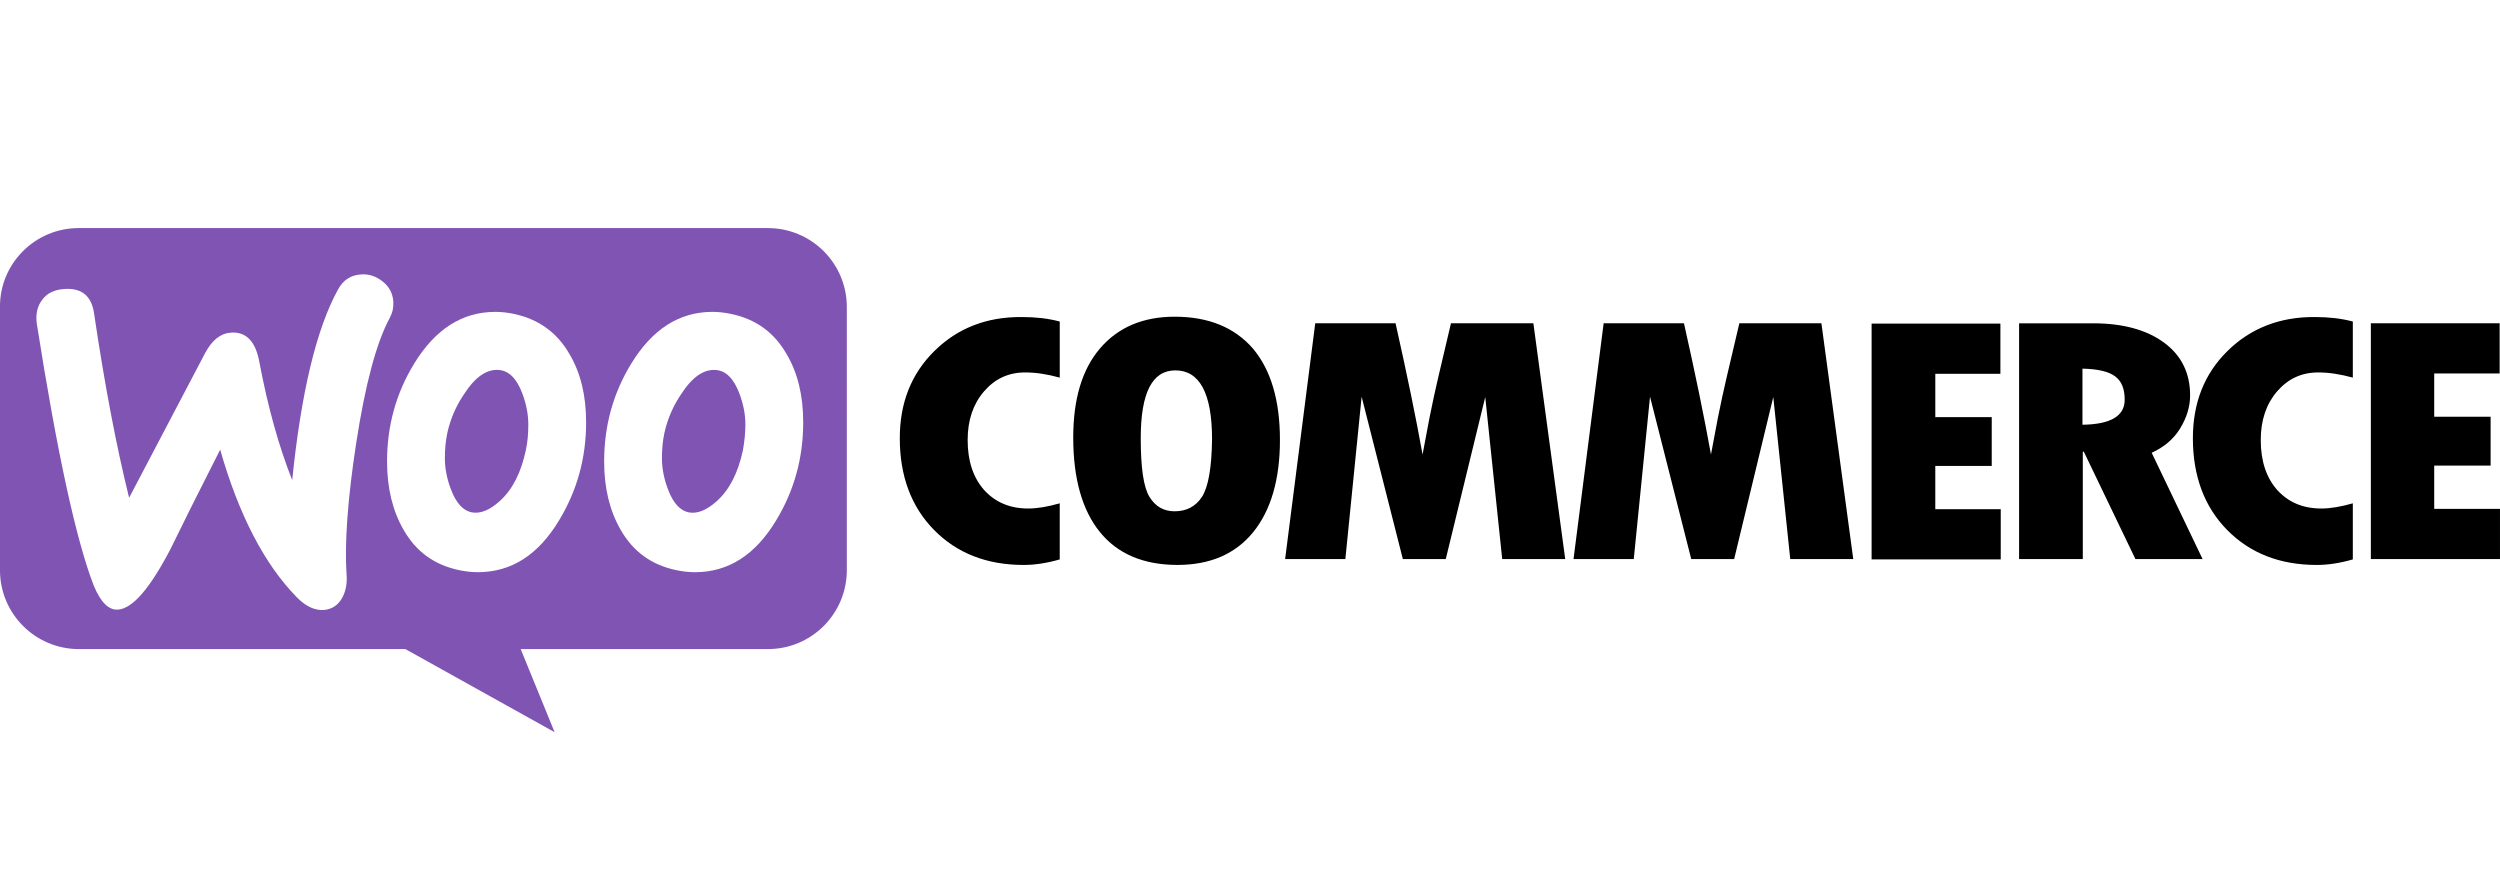
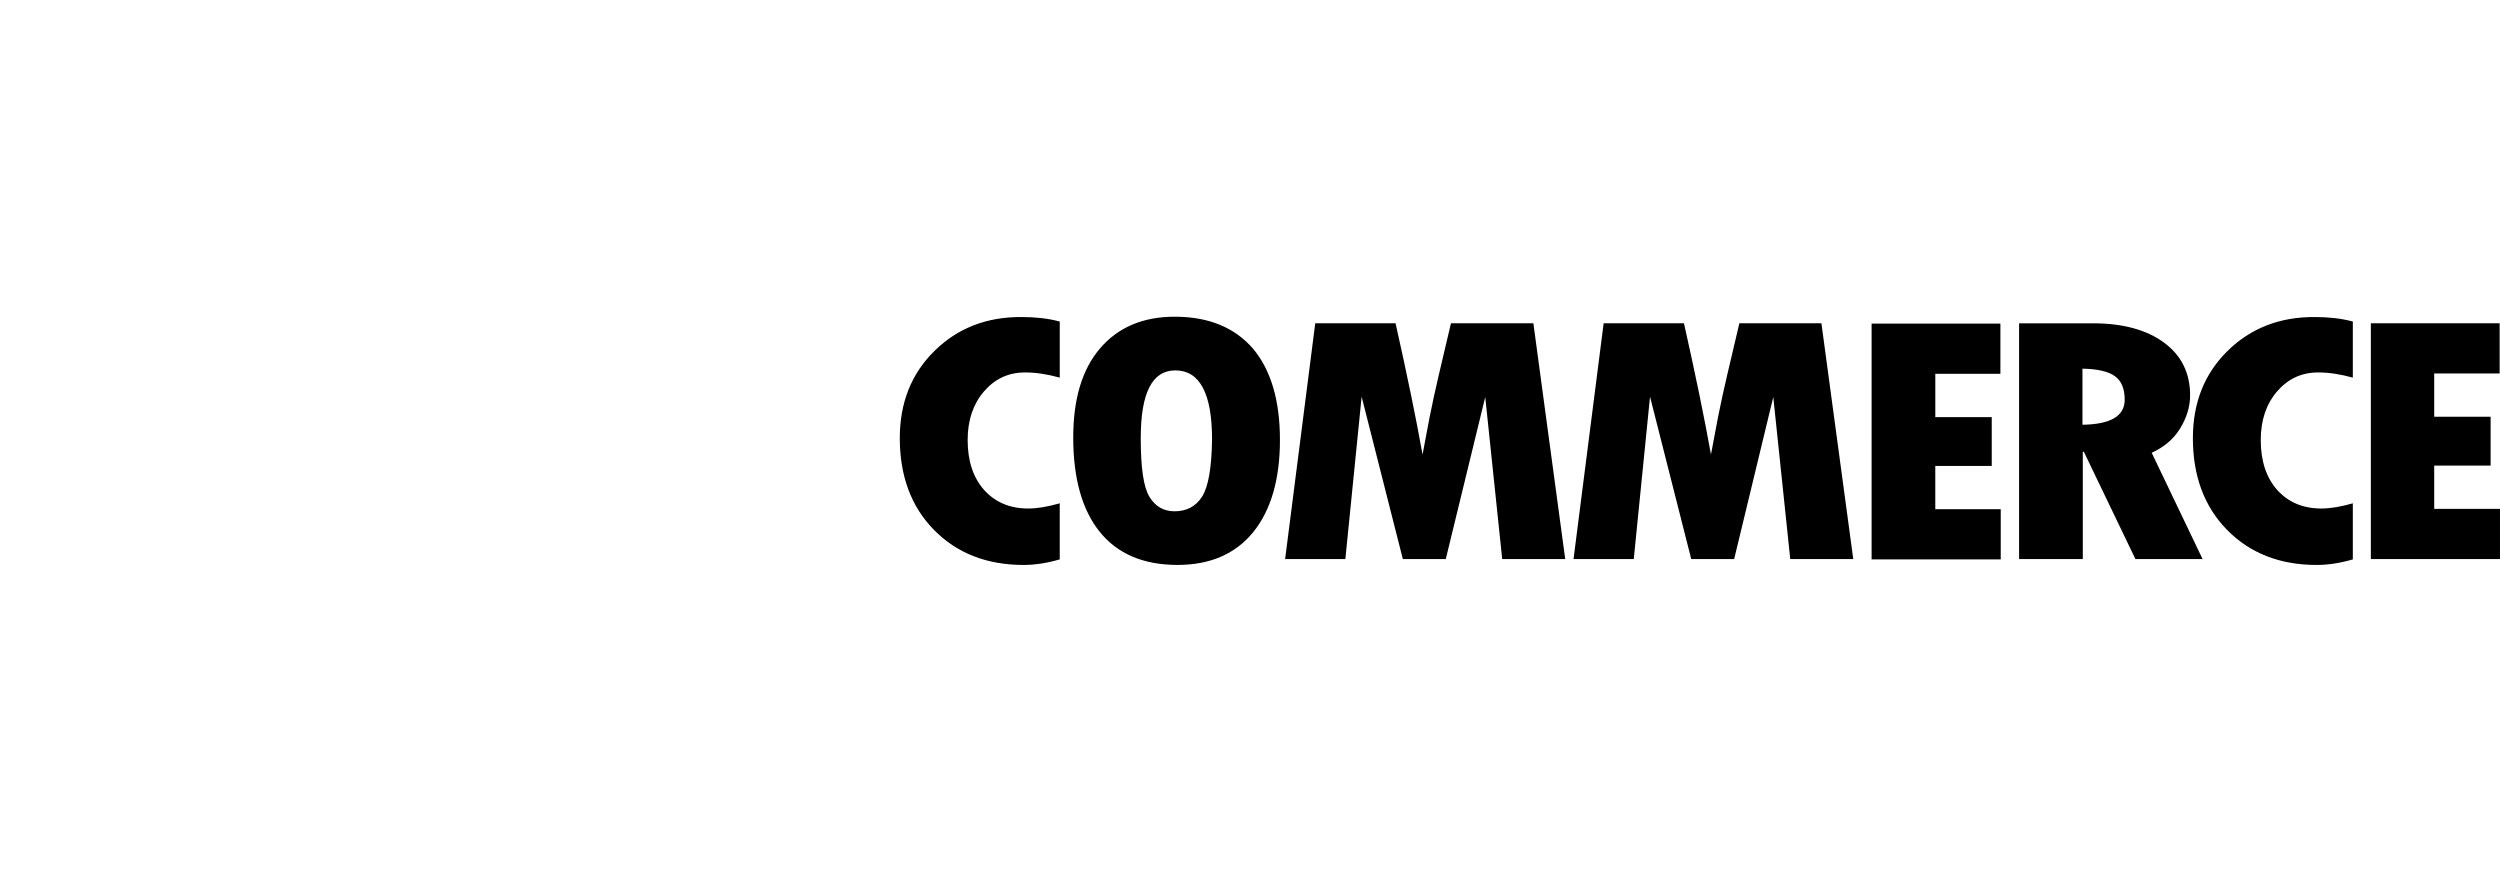
<svg xmlns="http://www.w3.org/2000/svg" id="Warstwa_1" x="0px" y="0px" width="170px" height="60px" viewBox="0 0 170 60" style="enable-background:new 0 0 170 60;" xml:space="preserve">
  <style type="text/css">
	.st0{fill-rule:evenodd;clip-rule:evenodd;fill:#7F54B3;}
</style>
  <g>
-     <path class="st0" d="M52.216,15.51H5.343c-2.966,0-5.368,2.425-5.344,5.368V38.77c0,2.966,2.401,5.368,5.368,5.368h22.2   l10.147,5.65l-2.307-5.65h16.809c2.966,0,5.368-2.401,5.368-5.368V20.877C57.584,17.911,55.182,15.51,52.216,15.51z M4.354,19.653   c-0.659,0.047-1.154,0.283-1.483,0.73c-0.33,0.424-0.447,0.965-0.377,1.577c1.389,8.828,2.684,14.785,3.885,17.869   c0.471,1.13,1.012,1.672,1.648,1.624c0.989-0.071,2.166-1.436,3.555-4.096c0.73-1.507,1.86-3.767,3.39-6.78   c1.271,4.449,3.013,7.793,5.203,10.029c0.612,0.636,1.248,0.918,1.86,0.871c0.542-0.047,0.965-0.33,1.248-0.848   c0.235-0.447,0.33-0.965,0.283-1.554c-0.141-2.142,0.071-5.132,0.659-8.97c0.612-3.955,1.365-6.804,2.284-8.499   c0.188-0.353,0.259-0.706,0.235-1.13c-0.047-0.541-0.283-0.989-0.73-1.342c-0.447-0.353-0.942-0.518-1.483-0.471   c-0.683,0.047-1.201,0.377-1.554,1.036c-1.46,2.66-2.496,6.969-3.108,12.948c-0.895-2.26-1.648-4.92-2.237-8.052   c-0.259-1.389-0.895-2.048-1.93-1.978c-0.706,0.047-1.295,0.518-1.766,1.413L8.78,33.849c-0.848-3.414-1.648-7.581-2.378-12.501   C6.238,20.124,5.555,19.559,4.354,19.653z M49.721,21.348c1.672,0.353,2.919,1.248,3.767,2.731c0.753,1.271,1.13,2.802,1.13,4.638   c0,2.425-0.612,4.638-1.836,6.662c-1.413,2.354-3.249,3.531-5.532,3.531c-0.4,0-0.824-0.047-1.271-0.141   c-1.671-0.353-2.919-1.248-3.767-2.731c-0.753-1.295-1.13-2.849-1.13-4.661c0-2.425,0.612-4.638,1.836-6.639   c1.436-2.354,3.272-3.531,5.533-3.531C48.849,21.207,49.273,21.254,49.721,21.348z M48.732,34.085   c0.871-0.777,1.46-1.93,1.789-3.484c0.094-0.541,0.165-1.13,0.165-1.742c0-0.683-0.141-1.413-0.424-2.142   c-0.353-0.918-0.824-1.413-1.389-1.53c-0.847-0.165-1.671,0.306-2.448,1.46c-0.636,0.895-1.036,1.836-1.248,2.802   c-0.118,0.541-0.165,1.13-0.165,1.719c0,0.683,0.141,1.413,0.424,2.142c0.353,0.918,0.824,1.413,1.389,1.53   C47.413,34.956,48.049,34.697,48.732,34.085z M38.726,24.079c-0.848-1.483-2.119-2.378-3.767-2.731   c-0.447-0.094-0.871-0.141-1.271-0.141c-2.26,0-4.096,1.177-5.532,3.531c-1.224,2.001-1.836,4.214-1.836,6.639   c0,1.813,0.377,3.367,1.13,4.661c0.848,1.483,2.095,2.378,3.767,2.731c0.447,0.094,0.871,0.141,1.271,0.141   c2.284,0,4.12-1.177,5.532-3.531c1.224-2.025,1.836-4.238,1.836-6.662C39.856,26.881,39.479,25.351,38.726,24.079z M35.76,30.6   c-0.329,1.554-0.918,2.707-1.789,3.484c-0.683,0.612-1.318,0.871-1.907,0.753c-0.565-0.118-1.036-0.612-1.389-1.53   c-0.283-0.73-0.424-1.46-0.424-2.142c0-0.589,0.047-1.177,0.165-1.719c0.212-0.965,0.612-1.907,1.248-2.802   c0.777-1.154,1.601-1.624,2.448-1.46c0.565,0.118,1.036,0.612,1.389,1.53c0.283,0.73,0.424,1.46,0.424,2.142   C35.925,29.47,35.878,30.059,35.76,30.6z" />
    <path d="M63.54,23.867c-1.577,1.554-2.354,3.531-2.354,5.933c0,2.566,0.777,4.661,2.331,6.239c1.554,1.577,3.578,2.378,6.097,2.378   c0.73,0,1.554-0.118,2.448-0.377v-3.814c-0.824,0.235-1.53,0.353-2.142,0.353c-1.248,0-2.236-0.424-2.99-1.248   c-0.753-0.848-1.13-1.978-1.13-3.414c0-1.342,0.377-2.448,1.107-3.296c0.753-0.871,1.671-1.295,2.802-1.295   c0.73,0,1.507,0.118,2.354,0.353v-3.814c-0.777-0.212-1.648-0.306-2.566-0.306C67.095,21.536,65.117,22.313,63.54,23.867z    M79.878,21.536c-2.166,0-3.861,0.73-5.085,2.166c-1.224,1.436-1.813,3.461-1.813,6.05c0,2.802,0.612,4.944,1.813,6.427   c1.201,1.483,2.966,2.236,5.274,2.236c2.236,0,3.955-0.753,5.156-2.236c1.201-1.483,1.813-3.578,1.813-6.262   c0-2.684-0.612-4.756-1.836-6.215C83.951,22.266,82.185,21.536,79.878,21.536z M81.738,33.779c-0.424,0.659-1.059,0.989-1.86,0.989   c-0.753,0-1.318-0.33-1.719-0.989c-0.4-0.659-0.589-1.978-0.589-3.979c0-3.084,0.777-4.614,2.354-4.614   c1.648,0,2.495,1.554,2.495,4.685C82.397,31.801,82.162,33.119,81.738,33.779z M98.665,21.984l-0.848,3.602   c-0.212,0.918-0.424,1.86-0.612,2.825l-0.471,2.496c-0.447-2.496-1.059-5.462-1.836-8.923h-5.462l-2.048,16.032h4.096l1.107-11.041   l2.802,11.041h2.919l2.684-11.018l1.154,11.018h4.285l-2.166-16.032H98.665z M118.276,21.984l-0.847,3.602   c-0.212,0.918-0.424,1.86-0.612,2.825l-0.471,2.496c-0.447-2.496-1.059-5.462-1.836-8.923h-5.462l-2.048,16.032h4.096l1.106-11.041   l2.802,11.041h2.919l2.66-11.018l1.154,11.018h4.285l-2.166-16.032H118.276z M131.601,31.683h3.837v-3.32h-3.837v-2.943h4.426   v-3.414h-8.758V38.04h8.781v-3.414h-4.45V31.683z M148.245,29.141c0.447-0.73,0.683-1.483,0.683-2.26   c0-1.507-0.589-2.707-1.766-3.578c-1.177-0.871-2.802-1.318-4.826-1.318h-5.038v16.032h4.332v-7.298h0.071l3.508,7.298h4.567   l-3.461-7.228C147.139,30.412,147.798,29.871,148.245,29.141z M141.607,28.882v-3.814c1.036,0.024,1.766,0.188,2.213,0.518   c0.447,0.33,0.659,0.848,0.659,1.601C144.479,28.293,143.513,28.858,141.607,28.882z M151.47,23.867   c-1.577,1.554-2.354,3.531-2.354,5.933c0,2.566,0.777,4.661,2.331,6.239c1.554,1.577,3.578,2.378,6.097,2.378   c0.73,0,1.554-0.118,2.448-0.377v-3.814c-0.823,0.235-1.53,0.353-2.142,0.353c-1.247,0-2.236-0.424-2.989-1.248   c-0.754-0.848-1.13-1.978-1.13-3.414c0-1.342,0.376-2.448,1.106-3.296c0.754-0.871,1.671-1.295,2.801-1.295   c0.73,0,1.507,0.118,2.354,0.353v-3.814c-0.776-0.212-1.647-0.306-2.565-0.306C155.049,21.536,153.048,22.313,151.47,23.867z    M165.526,34.579V31.66h3.836V28.34h-3.836v-2.943h4.449v-3.414h-8.757v16.032h8.781v-3.414h-4.473V34.579z" />
  </g>
</svg>